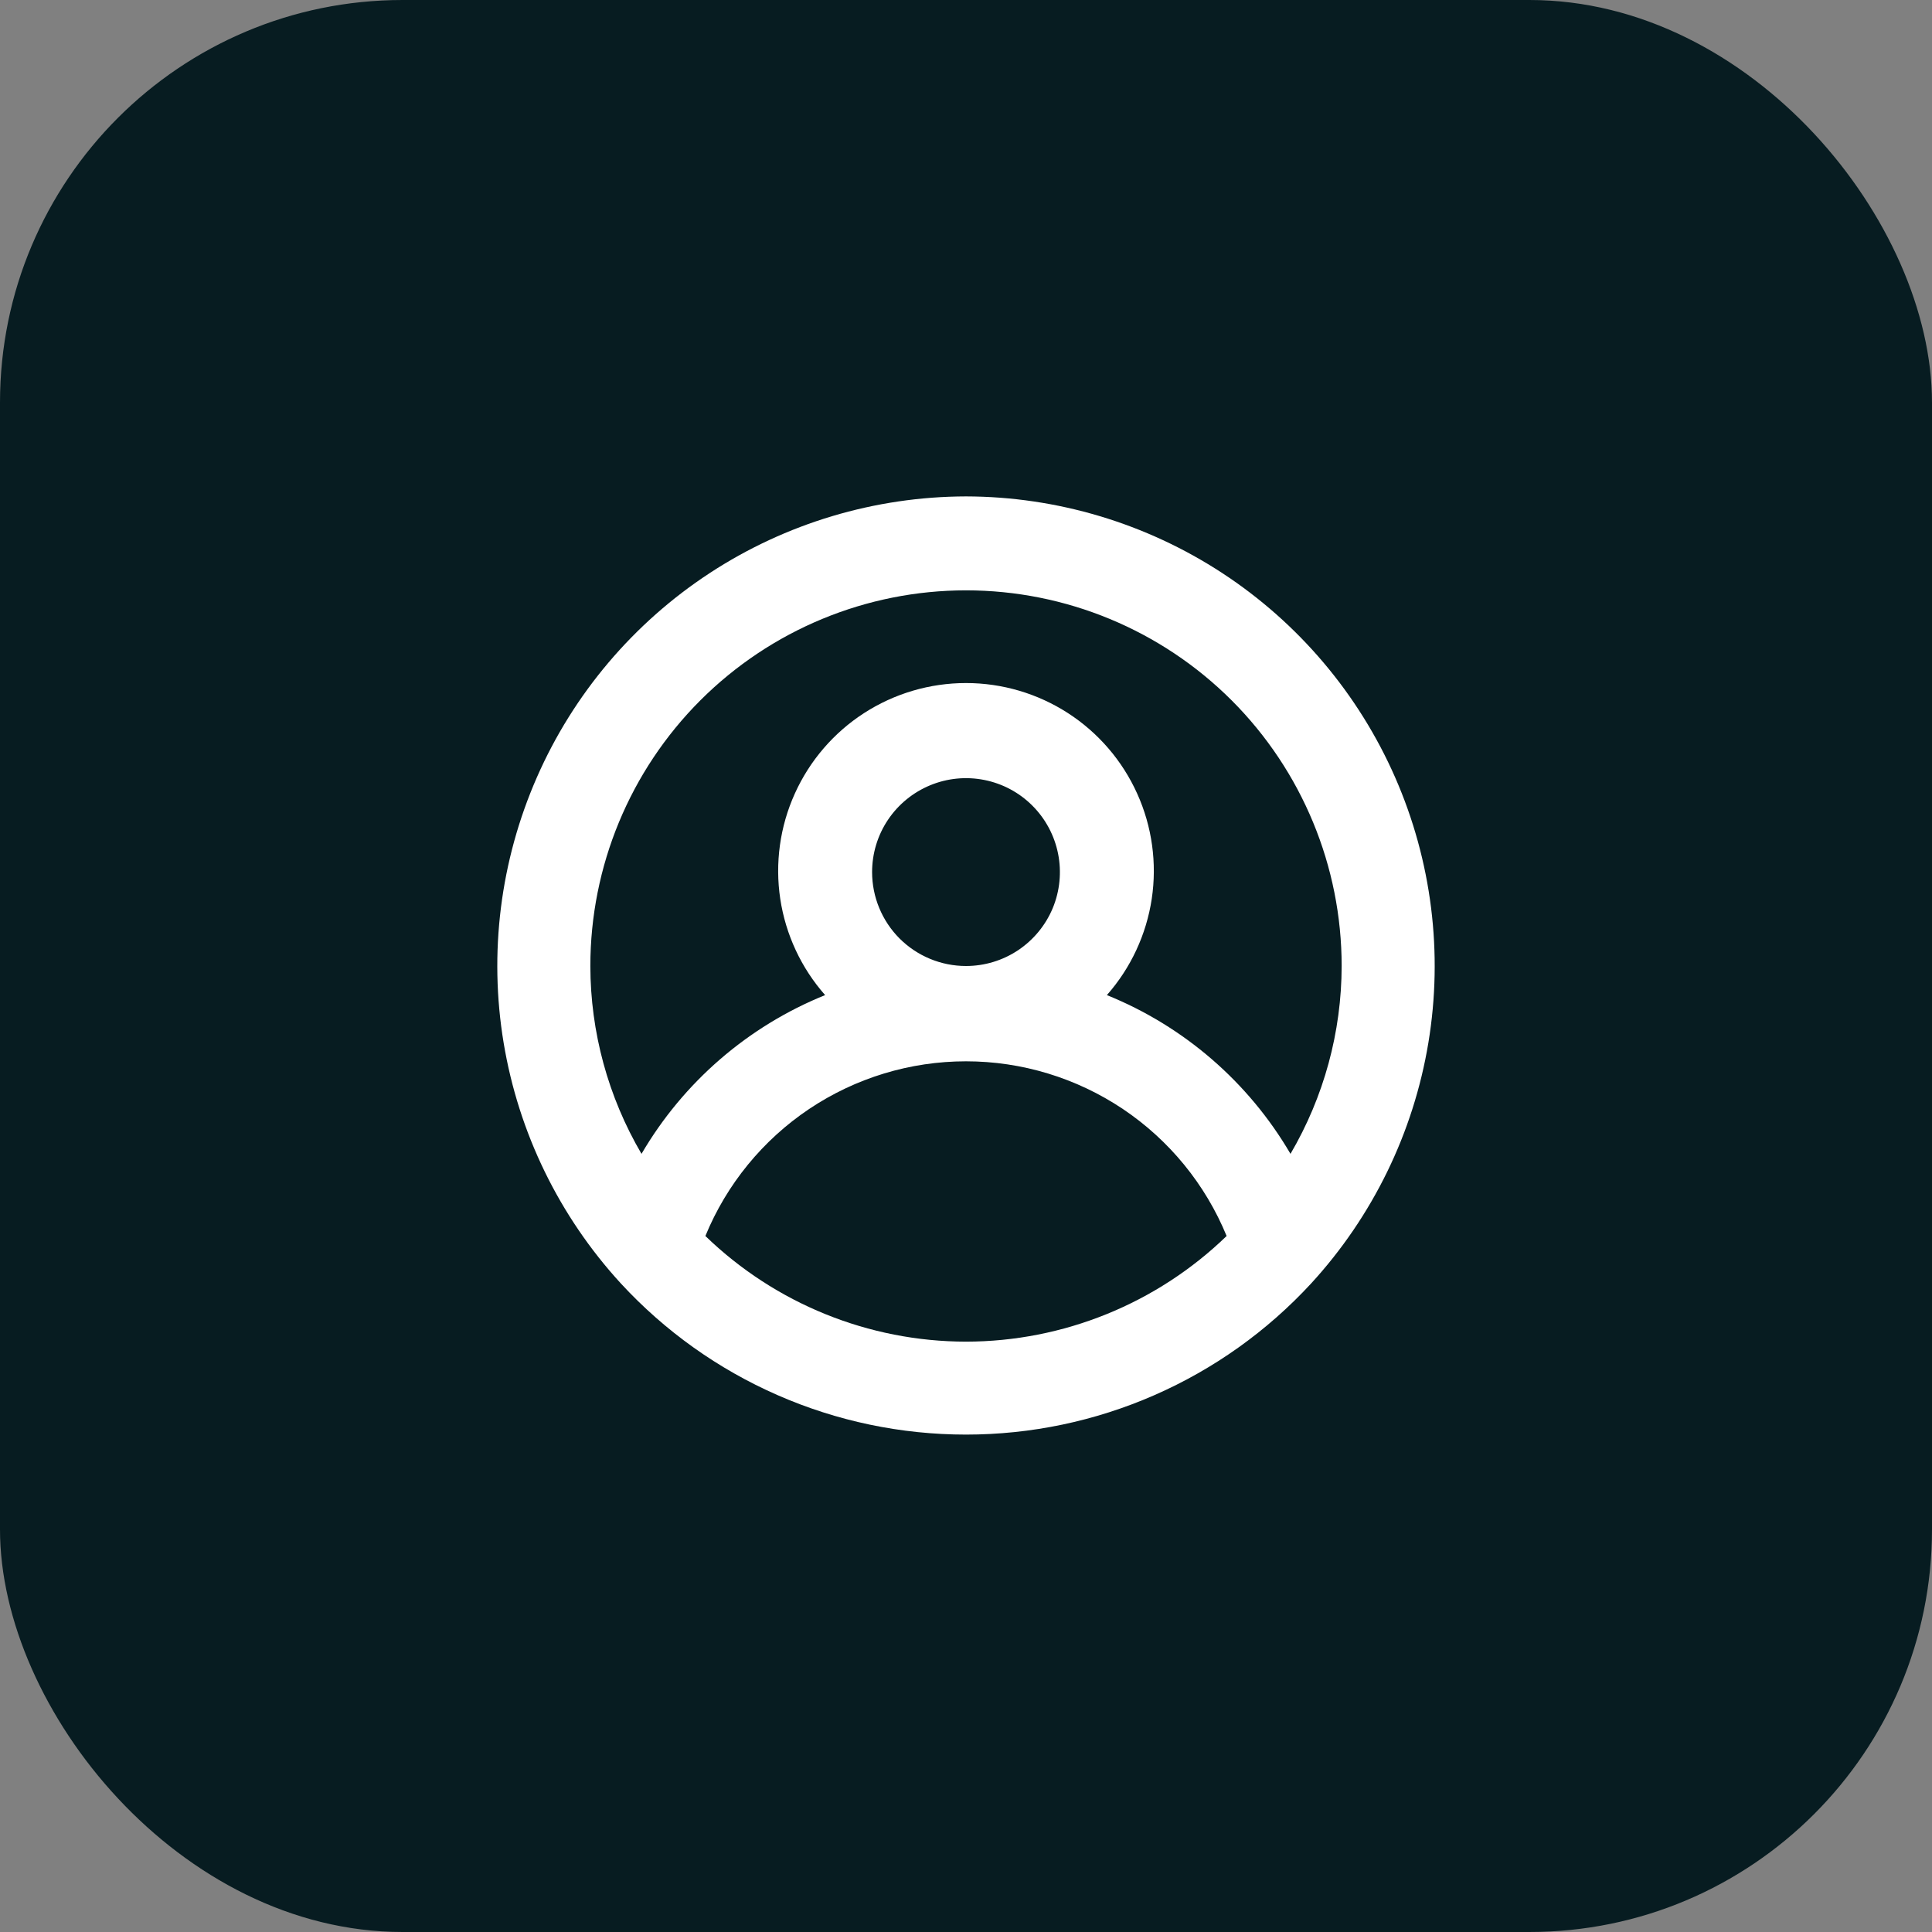
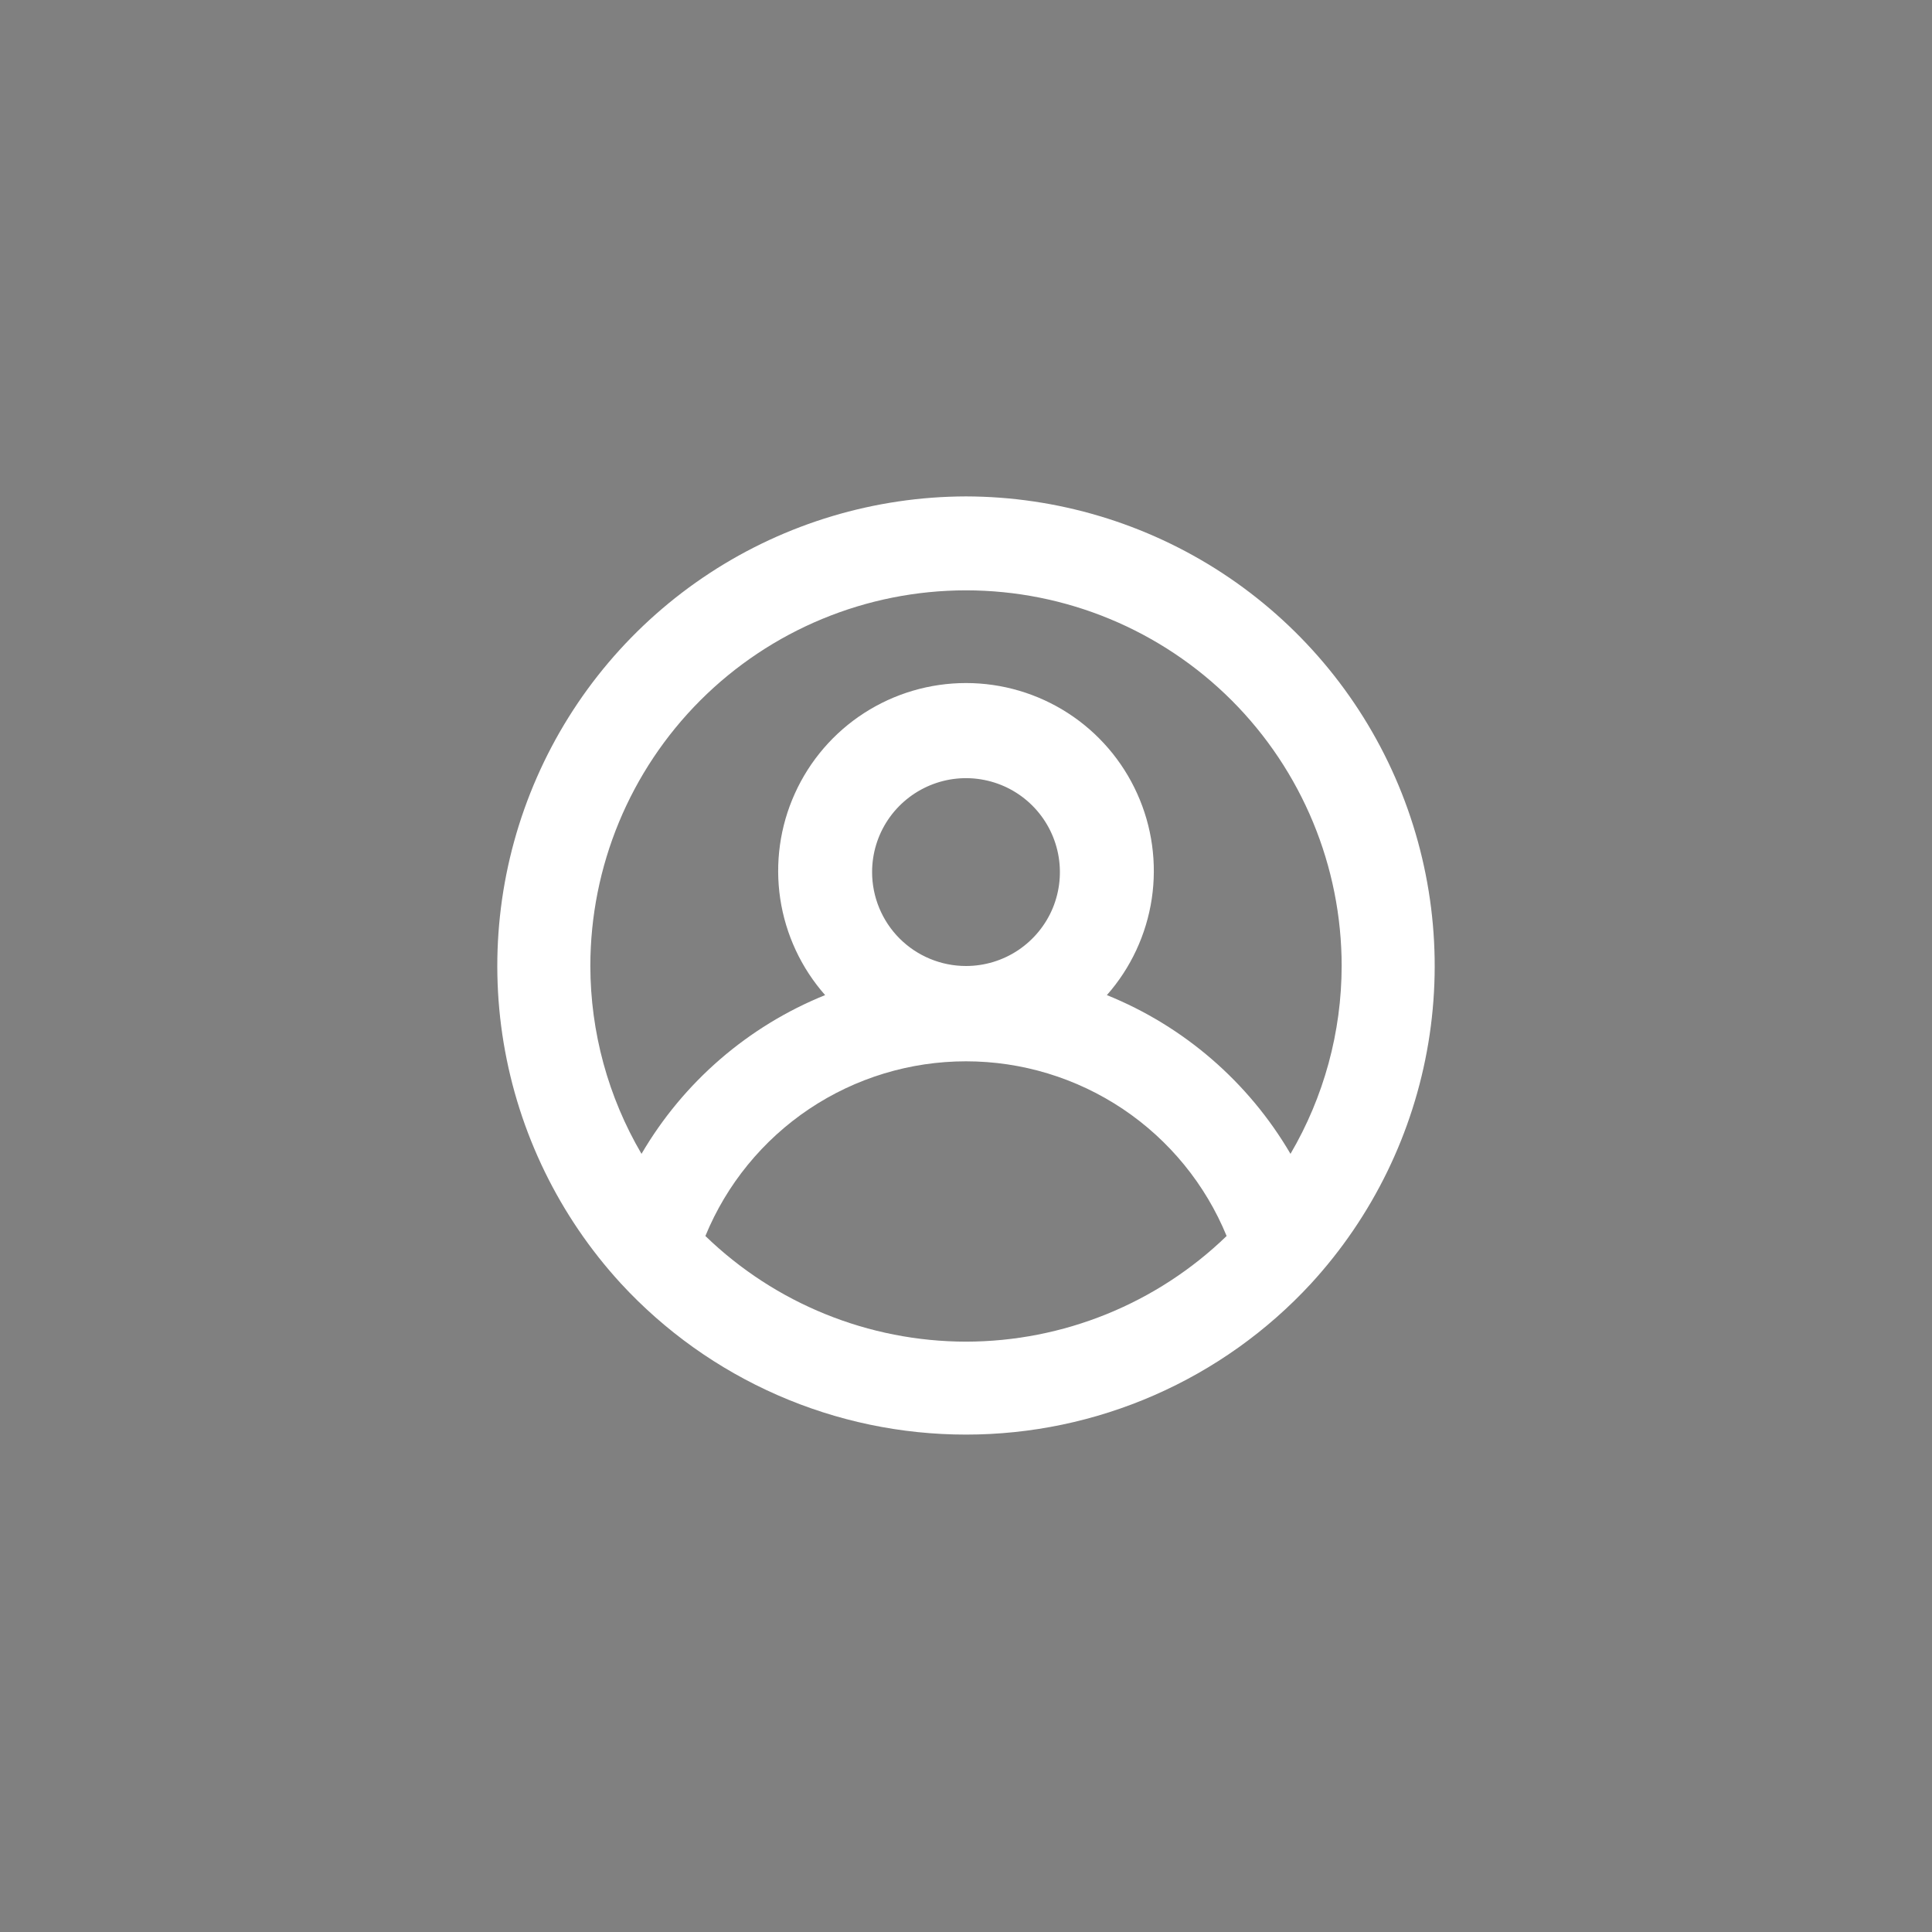
<svg xmlns="http://www.w3.org/2000/svg" fill="none" height="48" viewBox="0 0 48 48" width="48">
  <rect x="0" y="0" width="48" height="48" fill="#808080" stroke="none" />
-   <rect fill="#071C21" height="48" rx="10" width="48" />
  <path d="M24 12.333C21.737 12.338 19.524 13 17.631 14.239C15.738 15.479 14.246 17.242 13.338 19.314C12.429 21.387 12.142 23.678 12.513 25.911C12.884 28.143 13.895 30.219 15.425 31.887C16.517 33.071 17.843 34.016 19.319 34.662C20.795 35.309 22.389 35.642 24 35.642C25.611 35.642 27.205 35.309 28.681 34.662C30.157 34.016 31.483 33.071 32.575 31.887C34.105 30.219 35.116 28.143 35.487 25.911C35.858 23.678 35.571 21.387 34.662 19.314C33.753 17.242 32.262 15.479 30.369 14.239C28.475 13 26.263 12.338 24 12.333ZM24 33.333C21.583 33.33 19.262 32.389 17.525 30.708C18.052 29.424 18.95 28.326 20.102 27.553C21.255 26.781 22.612 26.368 24 26.368C25.388 26.368 26.745 26.781 27.898 27.553C29.05 28.326 29.948 29.424 30.475 30.708C28.738 32.389 26.417 33.33 24 33.333ZM21.667 21.667C21.667 21.205 21.803 20.754 22.06 20.37C22.316 19.987 22.681 19.688 23.107 19.511C23.533 19.334 24.003 19.288 24.455 19.378C24.908 19.468 25.324 19.69 25.65 20.017C25.976 20.343 26.198 20.759 26.288 21.212C26.378 21.664 26.332 22.133 26.156 22.56C25.979 22.986 25.68 23.35 25.296 23.607C24.913 23.863 24.462 24 24 24C23.381 24 22.788 23.754 22.35 23.317C21.913 22.879 21.667 22.285 21.667 21.667ZM32.062 28.667C31.019 26.884 29.415 25.497 27.5 24.723C28.094 24.05 28.481 23.219 28.615 22.331C28.748 21.443 28.623 20.535 28.253 19.717C27.884 18.898 27.286 18.203 26.532 17.716C25.777 17.229 24.898 16.97 24 16.97C23.102 16.97 22.223 17.229 21.468 17.716C20.714 18.203 20.116 18.898 19.747 19.717C19.377 20.535 19.252 21.443 19.385 22.331C19.519 23.219 19.906 24.05 20.5 24.723C18.585 25.497 16.981 26.884 15.938 28.667C15.108 27.252 14.669 25.641 14.667 24C14.667 21.525 15.65 19.151 17.4 17.4C19.151 15.65 21.525 14.667 24 14.667C26.475 14.667 28.849 15.65 30.6 17.4C32.35 19.151 33.333 21.525 33.333 24C33.331 25.641 32.892 27.252 32.062 28.667Z" fill="white" />
</svg>